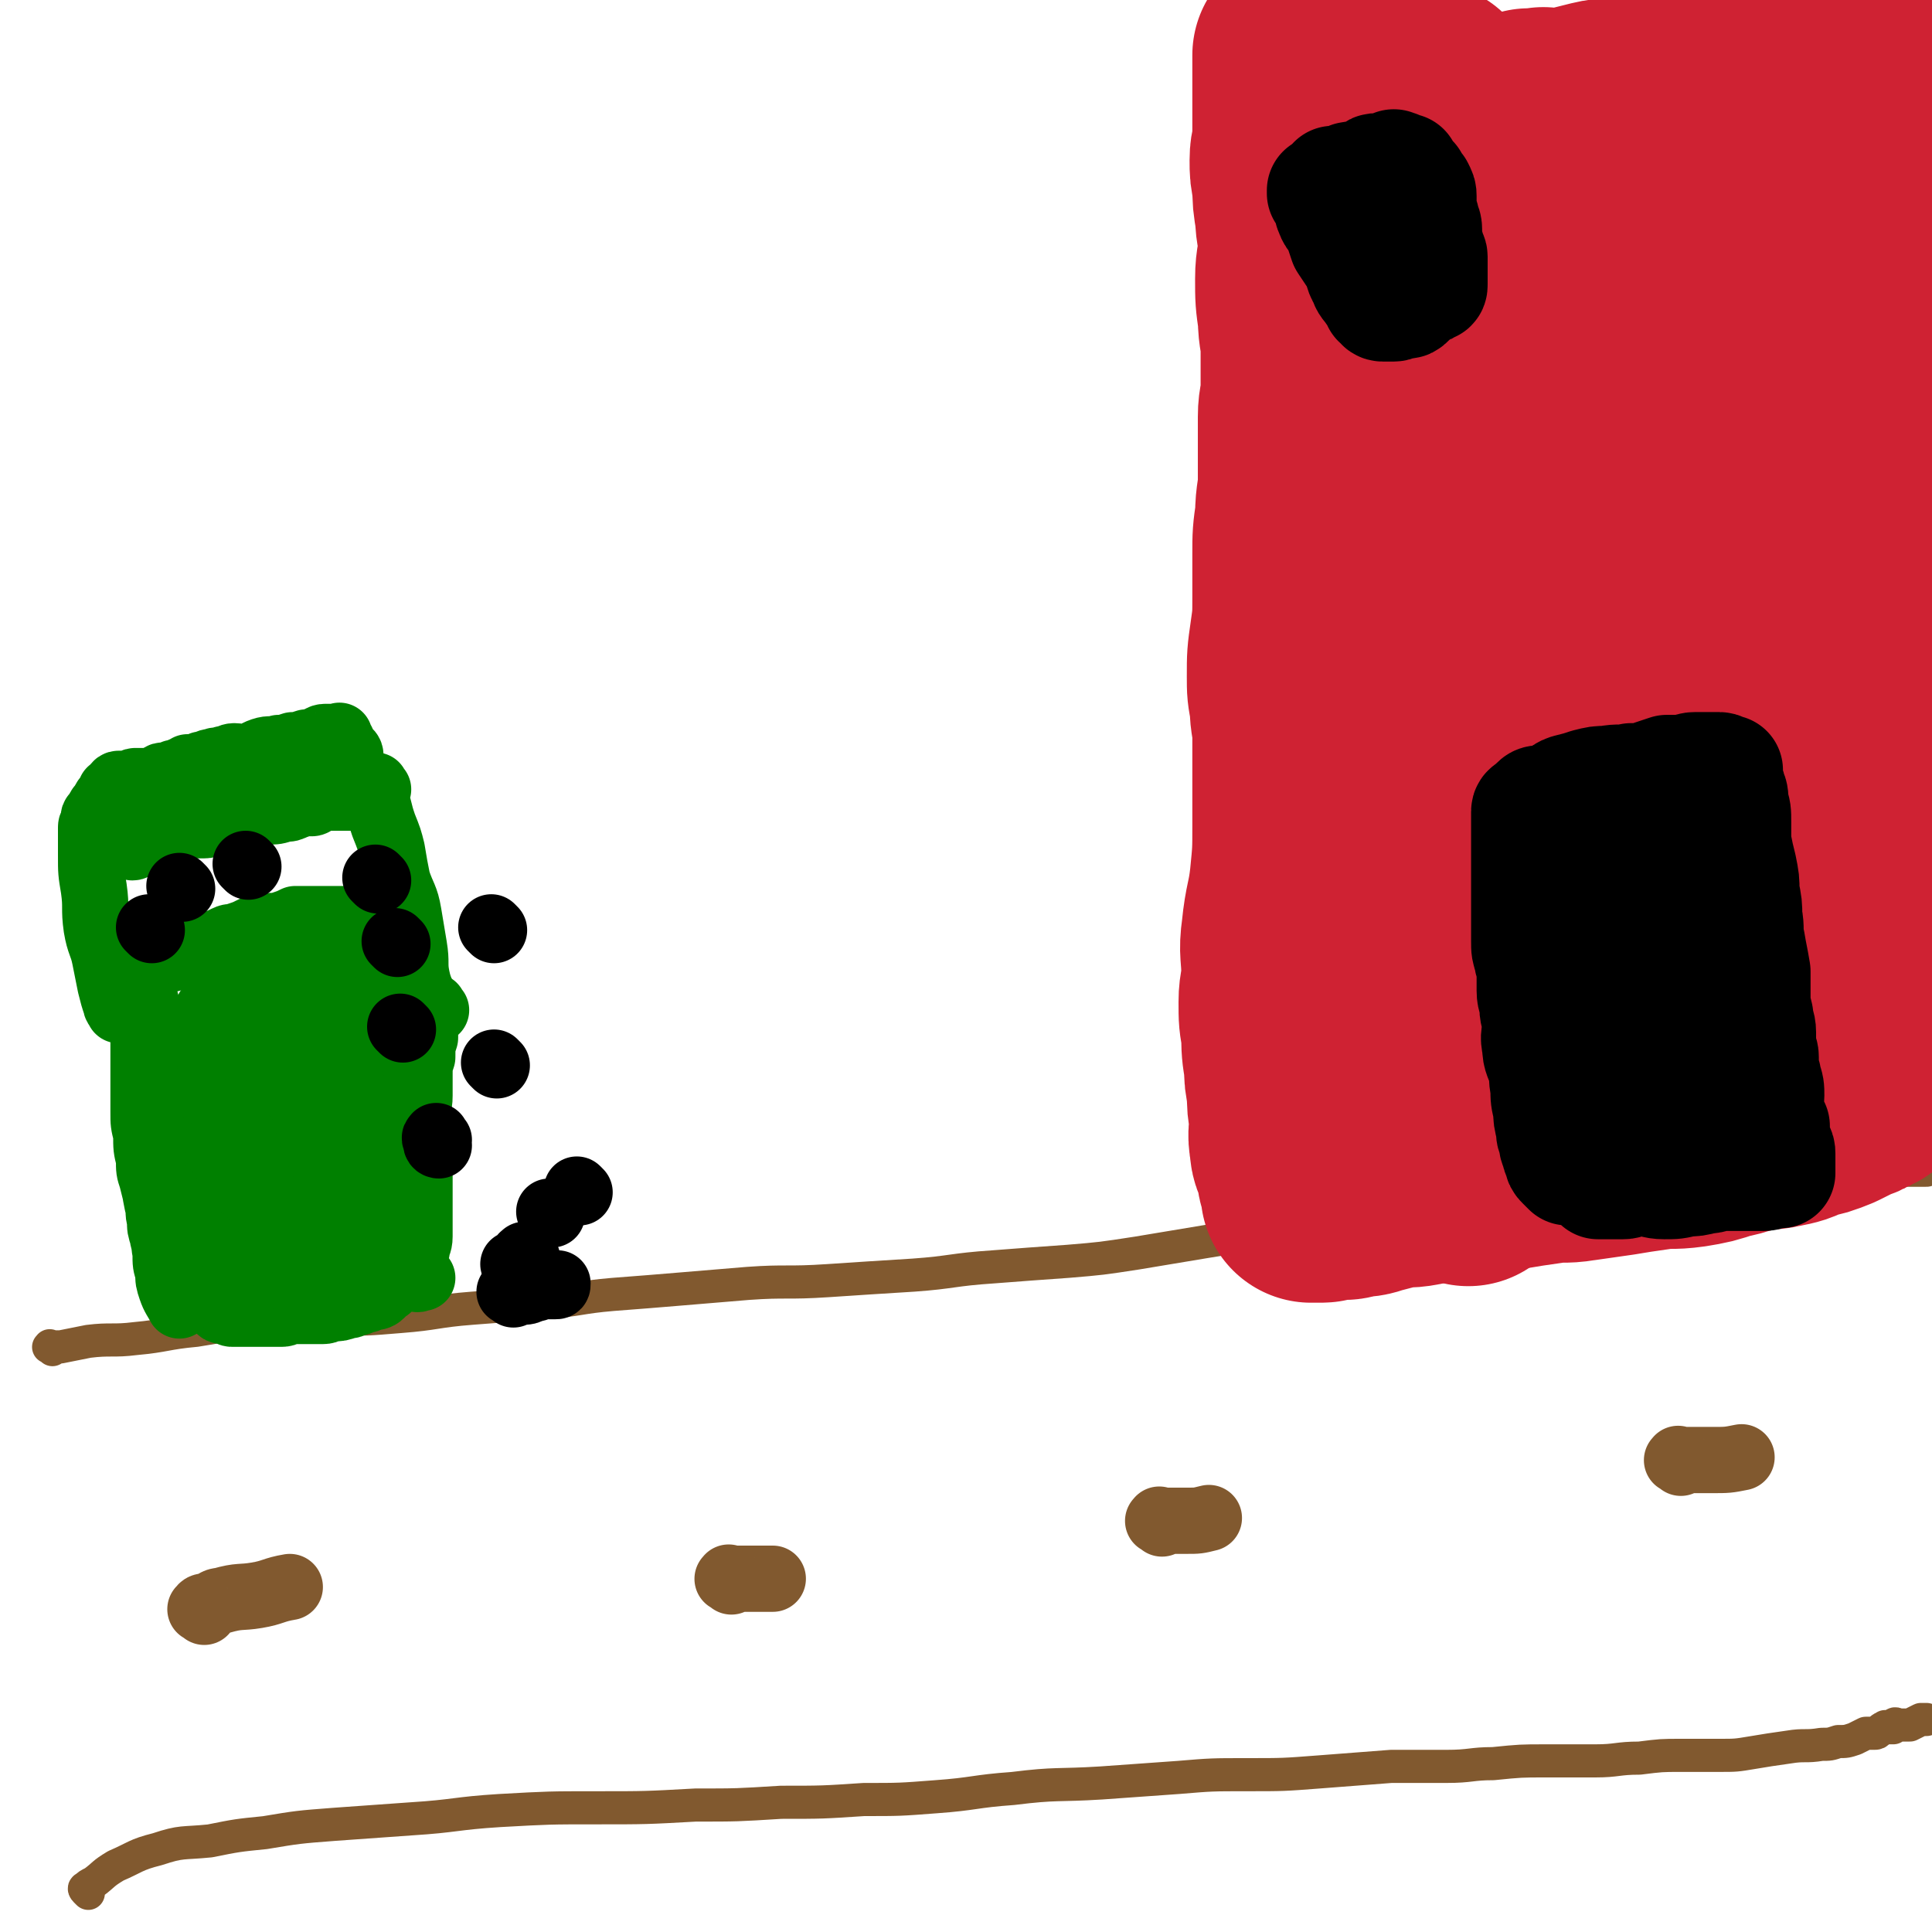
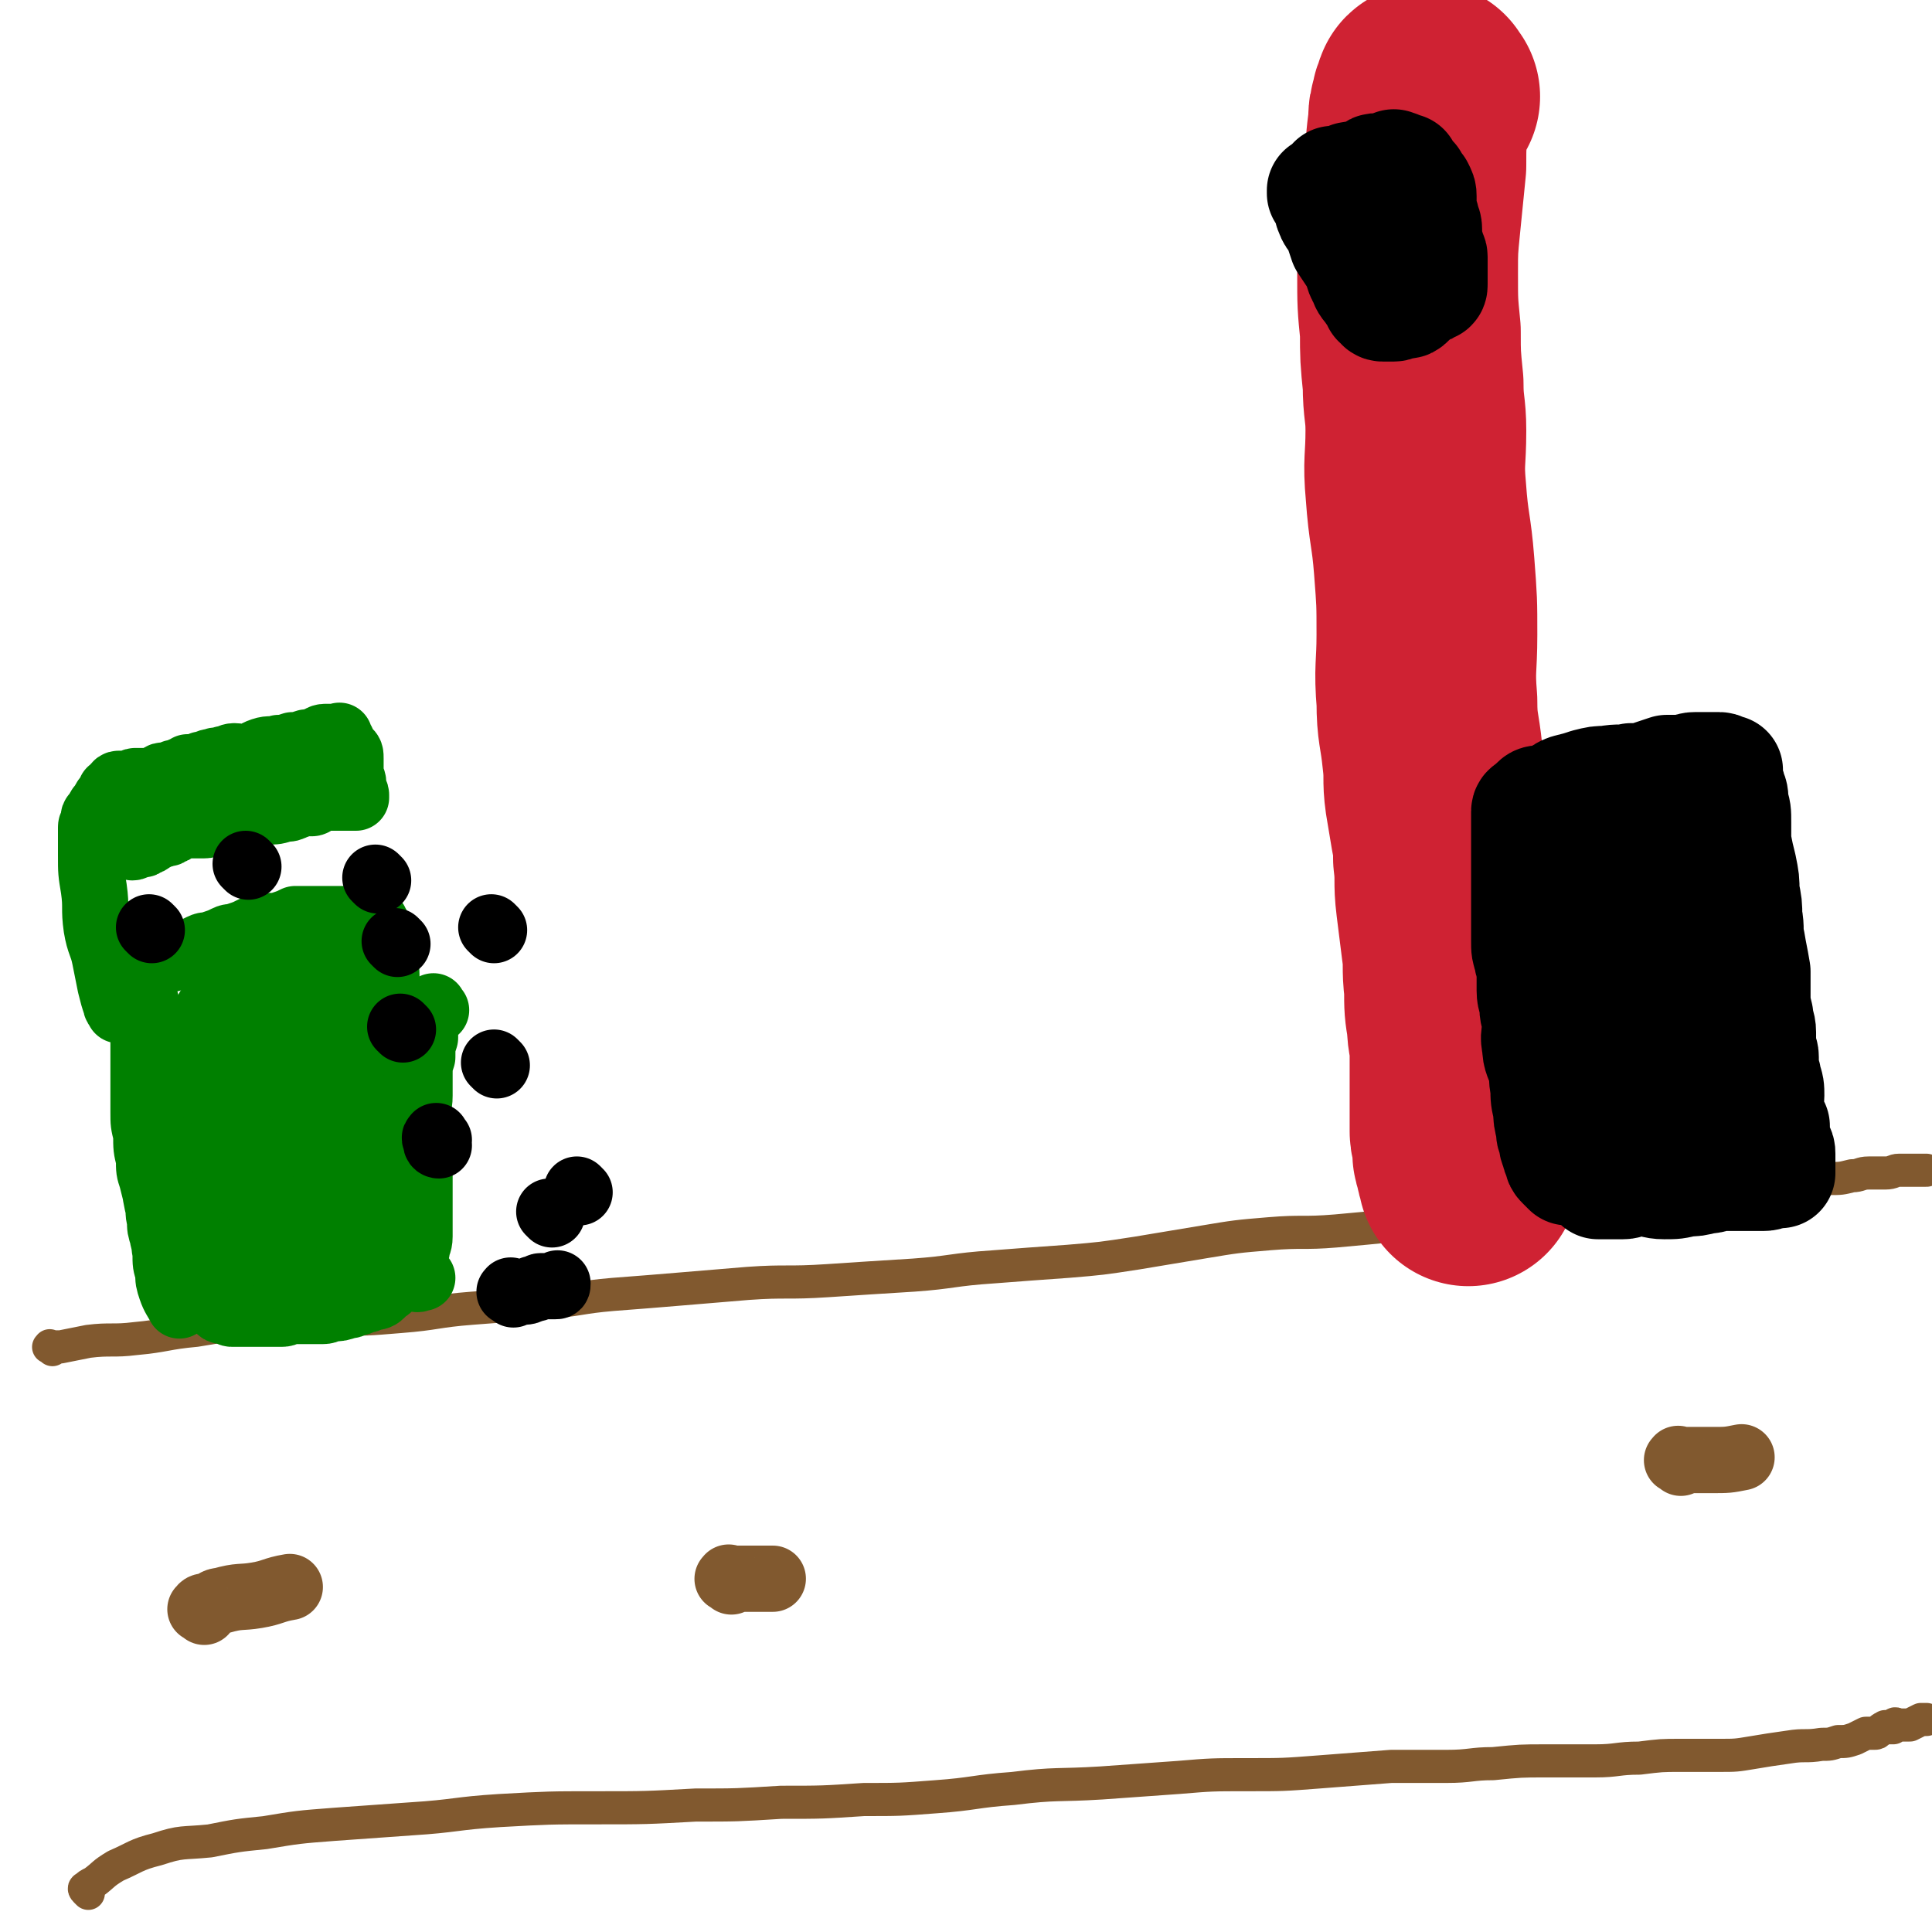
<svg xmlns="http://www.w3.org/2000/svg" viewBox="0 0 700 700" version="1.1">
  <g fill="none" stroke="#81592F" stroke-width="12" stroke-linecap="round" stroke-linejoin="round">
    <path d="M19,489c-1,-1 -2,-1 -1,-1 0,-1 0,0 1,0 1,0 1,0 3,0 5,-1 5,-1 10,-2 8,-1 9,0 17,-1 11,-1 11,-2 22,-3 12,-2 12,-2 25,-3 12,-1 12,-1 25,-1 12,0 12,0 24,-1 13,-1 13,-2 26,-3 13,-1 13,-1 26,-2 13,-1 13,-2 25,-3 13,-1 13,-1 25,-2 12,-1 12,-1 24,-2 14,-1 14,0 29,-1 15,-1 15,-1 31,-2 14,-1 14,-2 29,-3 13,-1 13,-1 27,-2 12,-1 12,-1 25,-3 12,-2 12,-2 24,-4 12,-2 12,-2 24,-3 12,-1 12,0 24,-1 11,-1 11,-1 21,-2 9,-1 9,-2 19,-3 10,-1 10,0 20,-1 9,-1 9,-1 18,-2 8,-1 8,0 16,-1 7,-1 7,-2 15,-3 5,-1 5,0 10,-1 4,0 4,-1 8,-1 6,-1 6,-1 11,-1 6,-1 6,0 12,-1 5,0 5,0 10,-1 5,-1 5,-1 10,-1 4,-1 4,-1 9,-1 4,0 4,0 8,-1 3,0 3,-1 6,-1 3,0 3,0 6,0 3,0 3,-1 5,-1 2,0 2,0 4,0 2,0 2,0 4,0 1,0 1,0 2,0 " />
    <path d="M32,686c-1,-1 -1,-1 -1,-1 -1,-1 0,-1 0,-1 1,-1 1,-1 3,-2 4,-3 3,-3 8,-6 7,-3 7,-4 15,-6 9,-3 9,-2 19,-3 10,-2 10,-2 20,-3 12,-2 12,-2 25,-3 14,-1 14,-1 28,-2 16,-1 16,-2 32,-3 18,-1 18,-1 35,-1 18,0 18,0 36,-1 15,0 15,0 31,-1 15,0 15,0 30,-1 13,0 13,0 26,-1 14,-1 14,-2 28,-3 16,-2 16,-1 32,-2 14,-1 14,-1 28,-2 12,-1 12,-1 25,-1 13,0 13,0 26,-1 13,-1 13,-1 26,-2 10,0 10,0 20,0 9,0 9,-1 17,-1 10,-1 10,-1 19,-1 9,0 9,0 18,0 8,0 8,-1 16,-1 8,-1 8,-1 15,-1 7,0 7,0 14,0 6,0 6,0 12,-1 6,-1 6,-1 13,-2 6,-1 6,0 12,-1 3,0 3,0 6,-1 3,0 3,0 6,-1 2,-1 2,-1 4,-2 2,0 2,0 3,0 1,0 1,0 2,-1 1,-1 1,-1 2,-1 0,-1 0,0 1,0 1,0 1,0 2,0 0,0 0,-1 0,-1 1,-1 1,0 1,0 1,0 1,0 2,0 2,0 2,0 3,0 2,-1 2,-1 4,-2 1,0 1,0 2,0 " />
  </g>
  <g fill="none" stroke="#008000" stroke-width="24" stroke-linecap="round" stroke-linejoin="round">
    <path d="M81,456c-1,-1 -1,-1 -1,-1 -1,-1 -1,-1 -1,-1 0,-1 0,-1 0,-2 0,-3 0,-3 -1,-5 -1,-4 -2,-4 -3,-7 -2,-4 -2,-4 -3,-7 -2,-5 -2,-5 -4,-9 -2,-4 -1,-4 -3,-8 -1,-4 -2,-4 -3,-7 -2,-4 -2,-4 -3,-7 -1,-4 0,-4 -1,-7 -1,-4 -1,-4 -2,-7 -1,-4 -1,-4 -1,-7 -1,-3 -1,-3 -1,-5 -1,-2 -1,-2 -1,-4 -1,-2 -1,-2 -1,-4 0,-2 1,-2 1,-4 0,-2 -1,-2 -1,-3 0,-2 0,-2 0,-3 0,-2 0,-2 0,-3 0,-1 0,-1 0,-1 0,-1 0,-1 0,-2 0,-1 0,-1 0,-1 0,-1 0,-1 0,-1 1,-1 1,0 2,0 1,0 1,-1 2,-1 1,-1 1,-1 3,-1 2,-1 2,0 4,-1 3,-1 3,-1 5,-2 3,-1 3,-1 5,-2 2,-1 2,0 4,-1 3,-1 3,-1 5,-2 2,-1 2,0 4,-1 3,-1 3,-1 5,-2 2,-1 2,-1 4,-1 4,-1 4,0 7,-1 3,-1 3,-1 5,-2 3,0 3,0 5,0 2,0 2,0 4,0 2,0 2,0 4,0 2,0 2,0 4,0 2,0 2,0 3,0 1,0 1,0 2,0 1,0 0,1 1,1 1,0 1,0 2,0 0,0 0,0 0,0 1,0 1,0 1,0 1,0 1,0 1,0 1,0 1,0 1,0 1,0 1,0 1,0 0,0 0,1 0,1 0,1 1,0 1,1 0,0 0,1 0,1 0,1 1,0 1,1 0,0 0,1 0,1 0,1 0,1 0,2 0,2 0,2 0,3 0,2 0,2 0,3 0,2 1,2 1,3 1,2 1,2 1,3 0,3 0,3 0,5 0,2 1,2 1,4 0,2 0,2 0,4 0,3 0,3 0,5 0,3 0,3 0,5 0,3 0,3 0,5 0,3 0,3 0,5 0,3 0,3 0,5 0,3 0,3 0,6 0,3 1,3 1,6 0,3 0,3 0,6 0,3 1,3 1,5 0,3 0,3 0,5 0,3 0,3 0,5 0,2 0,2 0,4 0,3 0,3 0,5 0,3 0,3 0,5 0,2 0,2 0,4 0,2 0,2 0,3 0,2 0,2 0,3 0,2 0,2 0,4 0,1 0,1 0,2 0,1 0,1 0,1 0,1 0,1 0,2 0,1 0,1 0,1 0,1 0,1 0,2 0,1 -1,1 -1,1 0,0 0,1 0,1 0,1 0,1 0,2 0,1 -1,1 -1,1 0,0 0,1 0,1 0,1 -1,1 -1,1 -1,1 -1,1 -2,2 -1,1 -2,1 -3,1 -2,1 -2,1 -3,1 -2,1 -2,1 -3,1 -2,1 -2,1 -3,1 -3,1 -3,1 -5,1 -2,0 -2,1 -4,1 -2,0 -2,0 -4,0 -2,0 -2,0 -4,0 -2,0 -2,0 -3,0 -2,0 -2,1 -4,1 -2,0 -2,0 -3,0 -2,0 -2,0 -4,0 -2,0 -2,0 -3,0 -2,0 -2,0 -3,0 -1,0 -1,0 -2,0 -1,0 -1,0 -2,0 -1,0 -1,0 -1,0 -1,0 -1,-1 -2,-1 -1,0 -1,0 -1,0 -1,0 -1,0 -2,-1 -1,-1 -1,-1 -2,-2 -1,-1 -1,-1 -2,-2 -2,-2 -2,-2 -3,-4 -2,-3 -2,-2 -3,-5 -2,-3 -2,-3 -3,-7 -1,-4 0,-4 -1,-7 -1,-3 -1,-3 -2,-6 -1,-4 -1,-4 -2,-7 -1,-3 -1,-3 -2,-6 -1,-3 -1,-3 -1,-6 0,-3 0,-3 0,-6 0,-3 -1,-3 -1,-6 0,-3 0,-3 0,-6 0,-3 -1,-3 -1,-5 -1,-3 -1,-3 -1,-6 -1,-3 -1,-3 -1,-5 -1,-2 -1,-2 -1,-4 0,-2 0,-2 0,-3 0,-2 0,-2 0,-3 0,-2 0,-2 0,-3 0,0 0,0 0,0 " />
    <path d="M77,374c-1,-1 -2,-1 -1,-1 0,-1 0,-1 1,-1 3,-1 3,-1 6,-3 3,-2 3,-2 6,-4 4,-2 4,-2 7,-3 3,-1 3,-2 6,-3 3,-1 3,-1 5,-2 2,-1 2,0 4,-1 2,0 2,-1 3,-1 1,0 1,-1 3,-1 0,0 0,1 1,1 1,0 1,0 2,0 0,0 -1,0 -1,1 -1,2 0,2 -1,4 -1,3 -1,3 -2,5 -2,4 -2,4 -3,7 -2,4 -1,5 -3,8 -2,5 -3,4 -5,8 -2,4 -2,4 -4,7 -2,4 -2,4 -3,7 -1,3 -1,3 -1,5 -1,2 -1,2 -1,4 0,1 0,1 0,2 0,1 0,2 0,2 0,0 0,-1 0,-1 1,-1 1,-1 2,-2 1,-2 1,-2 2,-4 2,-4 2,-4 3,-7 1,-3 1,-3 1,-6 0,-3 0,-3 0,-6 0,-3 -1,-3 -1,-5 -1,-2 0,-2 -1,-4 -1,-2 -1,-2 -2,-3 -1,-1 -1,-1 -2,-1 -2,-1 -2,0 -3,-1 -2,0 -2,-1 -3,-1 -1,0 -1,0 -2,0 -1,0 -1,0 -2,1 -2,1 -2,1 -3,2 -1,1 -1,2 -2,3 -1,2 -1,2 -2,4 -1,3 -2,3 -2,7 0,3 0,3 1,6 1,3 1,3 3,5 2,3 1,3 3,5 2,2 2,1 4,2 2,1 2,1 4,1 2,0 2,1 3,0 1,-1 1,-1 2,-2 2,-2 2,-2 3,-4 1,-2 1,-3 1,-5 0,-4 -1,-4 -1,-7 -1,-4 0,-4 -1,-8 -1,-3 -2,-3 -3,-5 -2,-3 -2,-3 -4,-5 -2,-3 -2,-3 -4,-5 -1,-2 -1,-2 -3,-3 -2,-1 -2,0 -4,-1 -2,0 -2,-1 -3,-1 -1,0 -1,0 -2,0 -1,0 -1,0 -2,1 -1,1 -1,1 -1,2 -1,3 -1,3 -2,5 -1,3 -2,3 -2,6 0,4 1,4 1,8 0,3 -1,3 0,6 1,2 1,2 3,4 2,2 1,2 3,4 2,2 2,1 4,2 2,0 2,0 3,0 2,-1 2,-1 3,-2 3,-2 3,-1 5,-3 3,-2 3,-3 5,-5 2,-3 3,-3 4,-5 2,-3 1,-3 2,-6 1,-3 1,-3 1,-5 0,-3 0,-3 0,-5 0,-2 0,-2 0,-3 0,-2 0,-2 -1,-3 -1,-1 -2,-1 -3,-2 -2,-2 -2,-2 -4,-3 -2,-1 -2,-1 -3,-1 -2,-1 -2,0 -4,-1 -1,0 -1,-1 -2,-1 -1,0 -1,0 -2,0 -1,0 -1,-1 -1,-1 -1,0 -1,0 -1,0 -1,0 0,-1 0,-1 1,0 1,0 2,0 2,-1 1,-1 3,-2 2,-1 2,-1 4,-2 3,-1 3,0 5,-1 2,0 2,-1 3,-1 2,0 2,0 3,0 1,0 1,0 2,1 1,1 1,1 1,2 1,3 1,3 1,5 1,6 2,6 2,12 1,7 0,7 0,14 0,8 0,8 0,15 0,8 0,8 1,15 0,7 1,7 1,13 0,5 0,5 0,10 0,4 1,4 1,8 0,3 0,3 0,5 0,2 1,2 1,4 0,2 -1,2 -1,3 0,1 0,1 0,2 0,1 0,1 -1,2 0,0 -1,0 -1,0 -1,0 -1,0 -3,0 0,0 0,0 -1,0 -1,0 -1,0 -2,0 -1,0 -1,0 -1,0 -1,0 -1,0 -1,0 0,0 0,-1 1,-1 2,-1 1,-1 3,-2 4,-2 4,-1 8,-2 3,-1 3,-2 6,-3 3,-2 3,-2 5,-3 2,-1 2,-1 4,-2 1,-1 1,-1 2,-2 1,-1 1,-1 2,-2 0,-1 0,-1 0,-2 0,-2 -1,-2 -1,-3 -1,-3 0,-3 -1,-6 -1,-4 -2,-4 -3,-8 -2,-5 -1,-6 -2,-10 -1,-4 -2,-4 -3,-8 -2,-5 -1,-5 -3,-9 -2,-4 -3,-4 -4,-7 -1,-3 0,-3 -1,-6 -1,-3 -1,-3 -2,-5 -1,-2 -2,-2 -2,-4 0,-1 0,-2 0,-3 0,0 0,-1 0,0 0,1 0,1 0,3 0,4 -1,4 -1,7 -1,6 -1,6 -1,12 0,7 1,7 1,15 0,7 0,7 0,14 0,5 0,5 -1,11 -1,3 -1,3 -1,6 -1,3 -1,3 -1,6 -1,2 0,2 -1,4 -1,2 -1,2 -2,4 -1,1 -1,2 -2,2 -1,1 -2,0 -3,0 -1,0 -2,0 -1,0 0,-1 0,-1 1,-2 2,-2 1,-2 3,-4 2,-3 2,-3 5,-6 3,-3 3,-2 6,-5 3,-3 3,-3 5,-6 2,-3 2,-2 4,-5 2,-3 2,-4 3,-7 1,-3 1,-3 2,-5 1,-2 1,-3 1,-5 0,-3 0,-3 0,-5 0,-4 0,-4 0,-7 0,-3 -1,-3 -1,-5 -1,-3 -1,-3 -1,-5 0,-3 0,-3 0,-5 0,-2 -1,-2 -1,-3 0,-2 0,-2 0,-3 0,-1 0,-1 -1,-2 0,-1 -1,0 -1,-1 0,-1 0,-1 0,-1 0,0 0,0 -1,1 -1,2 -2,1 -2,3 -2,6 -2,6 -3,12 -2,8 -2,8 -3,16 -2,11 -2,11 -3,21 -1,9 -1,9 -2,17 -1,6 0,6 -1,12 0,4 -1,4 -1,8 0,1 0,1 0,2 " />
    <path d="M85,404c-1,-1 -1,-2 -1,-1 -1,0 0,0 0,1 1,2 1,2 2,4 2,3 2,3 3,7 2,4 1,4 3,9 2,5 2,5 4,9 2,3 2,3 3,6 1,1 0,1 1,3 1,2 1,2 2,4 1,1 1,1 1,2 0,1 0,2 0,2 0,-1 0,-2 0,-2 0,-1 -1,-1 -1,-1 -2,-2 -2,-3 -4,-5 -3,-4 -3,-4 -5,-7 -2,-3 -2,-3 -4,-6 -2,-3 -2,-4 -3,-6 -2,-2 -2,-2 -3,-4 -1,-2 -1,-2 -2,-3 -1,-1 -2,0 -2,-1 0,0 0,-2 0,-1 0,0 0,1 0,2 0,1 0,1 1,2 2,3 1,3 3,5 2,3 2,4 4,6 1,1 2,1 3,1 " />
    <path d="M57,301c-1,-1 -2,-1 -1,-1 0,-1 0,0 1,0 2,0 2,-1 4,-1 3,0 3,0 5,0 5,0 5,0 10,-1 2,0 2,0 5,-1 3,-1 3,-1 6,-1 3,-1 3,-1 7,-2 2,-1 2,-1 4,-1 3,-1 3,0 5,-1 2,0 2,-1 3,-1 2,0 2,0 3,0 1,0 1,0 2,0 0,0 0,0 0,0 1,0 1,0 2,0 0,0 -1,-1 -1,-1 0,0 1,0 2,0 0,0 1,0 0,0 0,0 0,1 -1,1 -1,0 -2,0 -3,0 -2,0 -2,1 -3,1 -2,1 -2,1 -4,1 -3,1 -3,1 -6,1 -4,1 -4,0 -7,1 -3,1 -3,1 -5,2 -3,1 -3,0 -6,1 -3,0 -3,1 -5,1 -2,0 -2,0 -4,0 -2,0 -2,0 -3,0 -2,0 -2,1 -3,1 -1,1 -1,1 -2,1 -1,1 -1,1 -2,1 -2,1 -2,0 -3,1 -1,0 -1,1 -2,1 -1,1 -1,1 -2,1 -1,1 -1,1 -2,1 -1,0 -1,0 -1,0 -1,0 -1,1 -2,1 0,0 0,-1 0,-1 1,-1 1,-1 3,-2 2,-1 2,-1 4,-2 4,-2 3,-3 7,-4 4,-2 4,-1 8,-2 4,-1 4,-1 7,-2 4,-1 4,0 8,-1 3,0 3,0 6,-1 3,0 3,-1 5,-1 3,-1 3,-1 6,-1 2,0 2,0 4,0 2,0 2,0 3,0 1,0 1,0 2,0 2,0 2,0 3,0 1,0 1,-1 2,-1 1,0 1,0 2,0 1,0 1,0 2,0 2,0 2,0 3,0 1,0 1,0 2,0 0,0 0,0 0,0 1,0 1,0 1,0 1,0 1,0 1,0 1,0 1,0 1,0 1,0 1,0 1,0 0,-1 0,-1 0,-1 0,-1 -1,-1 -1,-1 0,-1 0,-2 0,-3 0,-2 -1,-2 -1,-3 0,-2 0,-2 0,-3 0,-2 0,-2 0,-3 0,-2 0,-2 -1,-3 -1,-1 -1,-1 -2,-2 0,-1 0,-1 0,-1 0,-1 -1,-1 -1,-1 0,-1 0,-1 0,-1 0,-1 0,0 -1,0 0,0 0,0 -1,0 -1,0 -1,0 -1,0 -1,0 -1,0 -2,0 -2,0 -2,1 -3,1 -2,1 -2,1 -4,1 -3,1 -3,1 -5,1 -3,1 -3,1 -5,1 -3,1 -3,0 -6,1 -3,1 -3,2 -5,2 -3,1 -3,0 -5,0 -2,0 -2,1 -4,1 -2,1 -2,0 -4,1 -2,0 -2,1 -4,1 -2,1 -2,1 -5,1 -1,1 -1,1 -2,1 -2,1 -2,1 -3,1 -2,1 -2,1 -4,1 -1,0 -1,1 -2,1 -2,1 -2,1 -3,1 -1,0 -1,0 -2,0 -2,0 -2,0 -3,0 -1,0 -1,1 -2,1 -1,0 -1,0 -1,0 -1,0 -1,0 -1,0 -1,0 -1,0 -1,0 -1,0 -1,0 -1,0 -1,0 -1,1 -1,1 -1,1 -1,1 -1,1 -1,1 -1,0 -1,1 -1,1 0,1 -1,2 0,1 -1,0 -1,1 -1,1 0,1 -1,2 0,1 -1,0 -1,1 -1,1 0,1 -1,2 0,1 -1,0 -1,1 0,0 0,1 0,1 0,1 0,1 0,2 0,1 0,1 0,1 0,1 -1,0 -1,1 0,0 0,1 0,1 0,0 1,0 1,0 1,0 1,0 2,0 2,0 2,0 4,0 3,0 3,-1 5,-1 3,0 3,0 6,0 " />
    <path d="M35,300c-1,-1 -1,-2 -1,-1 -1,0 -1,0 -1,1 0,2 0,2 0,3 0,3 0,3 0,7 0,6 0,6 1,12 1,7 0,7 1,14 1,6 2,6 3,11 1,5 1,5 2,10 1,4 1,4 2,7 0,1 1,1 1,2 " />
-     <path d="M137,286c-1,-1 -1,-2 -1,-1 -1,0 0,1 0,2 0,3 0,3 1,5 1,4 1,4 2,7 2,5 2,5 3,9 1,6 1,6 2,11 2,6 3,6 4,12 1,6 1,6 2,12 1,6 0,6 1,11 1,5 2,5 3,10 1,1 1,1 1,3 " />
    <path d="M54,367c-1,-1 -1,-2 -1,-1 -1,0 -1,0 -1,1 0,1 0,1 0,3 0,2 0,2 0,5 0,3 0,3 0,5 0,4 0,4 0,7 0,4 0,4 0,7 0,4 0,4 0,9 0,4 0,4 1,8 0,5 0,5 1,9 0,4 0,4 1,7 1,4 1,4 2,8 1,4 0,4 1,7 0,3 0,3 1,6 0,2 1,2 1,4 1,2 1,2 1,4 0,2 0,2 0,4 0,2 0,2 1,3 0,1 1,1 1,2 0,1 0,1 0,2 0,1 0,1 0,2 0,0 0,0 0,0 1,1 1,1 2,2 0,0 -1,0 -1,0 0,0 1,0 2,0 0,0 -1,0 -1,1 0,0 0,1 0,1 -1,-2 -2,-3 -3,-6 -1,-3 -1,-3 -1,-6 -1,-3 -1,-3 -1,-7 -1,-5 0,-5 -1,-9 -1,-5 -1,-5 -2,-9 -1,-5 -1,-5 -1,-9 -1,-4 -1,-4 -1,-8 -1,-4 -1,-4 -1,-8 0,-5 0,-5 0,-10 0,-5 0,-5 -1,-9 0,-3 -1,-3 -1,-6 0,-2 1,-2 1,-4 0,-1 0,-1 0,-2 " />
    <path d="M158,366c-1,-1 -1,-2 -1,-1 -1,0 -1,0 -1,1 -1,2 -1,2 -1,3 -1,3 -1,3 -1,7 -1,3 -1,3 -1,7 -1,3 -1,3 -1,6 0,4 0,4 0,8 0,4 -1,4 -1,8 0,5 1,5 1,10 0,5 0,5 0,9 0,5 0,5 0,9 0,5 0,5 0,9 0,3 0,3 0,6 0,3 -1,3 -1,5 -1,2 -1,2 -1,4 0,1 0,1 0,2 0,1 1,1 1,2 0,1 0,2 0,2 0,1 1,0 1,0 1,0 1,0 1,0 " />
  </g>
  <g fill="none" stroke="#000000" stroke-width="24" stroke-linecap="round" stroke-linejoin="round">
    <path d="M55,337c-1,-1 -1,-1 -1,-1 " />
    <path d="M90,314c-1,-1 -1,-1 -1,-1 " />
-     <path d="M66,322c-1,-1 -1,-1 -1,-1 " />
    <path d="M137,319c-1,-1 -1,-1 -1,-1 " />
    <path d="M144,342c-1,-1 -1,-1 -1,-1 " />
    <path d="M146,373c-1,-1 -1,-1 -1,-1 " />
    <path d="M179,337c-1,-1 -1,-1 -1,-1 " />
    <path d="M180,386c-1,-1 -1,-1 -1,-1 " />
    <path d="M159,413c-1,-1 -1,-2 -1,-1 -1,0 0,1 0,2 0,1 1,1 1,1 " />
    <path d="M200,440c-1,-1 -1,-1 -1,-1 " />
-     <path d="M191,456c-1,-1 -1,-2 -1,-1 -1,0 -1,1 -2,2 -1,1 -1,1 -2,1 " />
    <path d="M186,469c-1,-1 -2,-1 -1,-1 0,-1 0,0 1,0 1,0 2,0 3,0 2,0 2,0 4,-1 2,0 2,-1 3,-1 2,0 2,0 3,0 1,0 1,0 2,0 1,0 1,0 1,-1 " />
    <path d="M210,432c-1,-1 -1,-1 -1,-1 " />
  </g>
  <g fill="none" stroke="#81592F" stroke-width="24" stroke-linecap="round" stroke-linejoin="round">
    <path d="M74,584c-1,-1 -2,-1 -1,-1 0,-1 1,-1 2,-1 3,-1 3,-2 5,-2 7,-2 7,-1 13,-2 6,-1 6,-2 12,-3 " />
    <path d="M265,573c-1,-1 -2,-1 -1,-1 0,-1 0,0 1,0 4,0 4,0 8,0 3,0 3,0 7,0 " />
-     <path d="M421,552c-1,-1 -2,-1 -1,-1 0,-1 0,0 1,0 5,0 5,0 9,0 4,0 4,0 8,-1 " />
    <path d="M609,530c-1,-1 -2,-1 -1,-1 0,-1 0,0 1,0 6,0 6,0 11,0 6,0 6,0 11,-1 " />
  </g>
  <g fill="none" stroke="#CF2233" stroke-width="80" stroke-linecap="round" stroke-linejoin="round">
    <path d="M518,35c-1,-1 -1,-2 -1,-1 -1,0 -1,0 -1,1 -1,2 -1,2 -1,3 -1,3 -1,3 -1,6 -1,8 -1,8 -1,16 -1,10 -1,10 -2,20 -1,10 -1,10 -1,19 0,11 0,11 1,21 0,9 0,9 1,19 0,9 1,9 1,17 0,11 -1,11 0,22 1,14 2,14 3,27 1,13 1,13 1,25 0,12 -1,12 0,24 0,10 1,10 2,20 1,8 0,8 1,15 1,6 1,6 2,12 1,5 1,5 1,10 1,8 0,8 1,16 1,8 1,8 2,16 1,7 0,7 1,15 0,7 0,7 1,13 0,5 1,5 1,11 0,4 0,4 0,9 0,3 0,3 0,7 0,2 0,2 0,5 0,2 0,2 0,4 0,2 0,2 0,3 0,2 1,2 1,3 0,2 0,2 0,3 0,1 0,1 0,2 0,1 1,1 1,2 0,1 0,1 0,2 0,1 1,1 1,1 0,1 0,1 0,2 0,1 0,1 0,1 " />
-     <path d="M548,416c-1,-1 -2,-1 -1,-1 0,-1 0,0 1,0 2,0 2,0 4,0 6,-1 6,-1 11,-2 7,-1 7,-2 13,-3 7,-1 7,-1 14,-2 6,-1 6,-1 13,-3 5,-1 5,-2 11,-3 4,-1 4,-1 9,-2 4,-1 4,-1 7,-1 4,0 4,0 7,-1 3,-1 3,-1 5,-2 2,-1 2,0 3,-1 2,-1 2,-1 3,-1 0,-1 0,-1 0,-1 1,-1 1,0 1,0 0,0 1,0 1,0 0,0 0,-1 0,-1 0,0 1,0 2,0 0,0 -1,-1 -1,-1 0,-1 0,0 -1,0 -1,0 -2,0 -3,0 -5,-1 -5,-1 -9,-2 -7,-2 -7,-2 -14,-3 -8,-1 -8,-1 -16,-1 -9,0 -9,1 -17,0 -7,0 -7,-1 -14,-2 -6,-1 -6,0 -12,-1 -3,0 -3,0 -5,-1 -2,-1 -3,-1 -3,-2 0,-1 0,-1 1,-2 3,-2 3,-2 6,-3 8,-5 7,-5 16,-9 10,-4 10,-4 20,-8 9,-4 9,-4 19,-8 7,-2 7,-1 14,-4 4,-2 5,-2 9,-5 2,-2 1,-2 3,-4 1,-2 1,-2 2,-3 1,-2 0,-2 1,-3 1,-2 2,-2 2,-3 0,0 -1,1 -2,1 -1,0 0,-1 -1,-2 -1,-1 -1,-1 -2,-2 -2,-1 -2,-1 -4,-2 -3,-1 -3,-1 -5,-2 -4,-2 -4,-2 -9,-3 -4,-1 -5,-1 -9,-2 -5,-1 -5,-2 -9,-4 -4,-2 -4,-2 -7,-5 -3,-3 -4,-3 -5,-6 -2,-4 -3,-5 -2,-9 1,-10 2,-10 5,-20 6,-17 5,-17 12,-34 6,-17 7,-17 14,-34 5,-14 6,-14 10,-30 4,-12 4,-12 6,-25 2,-11 1,-11 1,-22 0,-6 0,-7 -1,-13 -1,-4 -2,-4 -4,-8 -4,-7 -4,-6 -7,-13 -3,-7 -3,-7 -5,-13 -2,-6 -2,-6 -4,-12 -1,-5 -2,-5 -2,-10 0,-4 0,-4 0,-7 0,-2 0,-2 1,-4 1,-2 1,-3 2,-3 0,0 -1,1 -1,3 0,3 0,3 0,7 1,9 2,9 3,19 2,17 2,17 3,35 1,20 0,20 1,41 1,19 1,19 2,38 1,13 1,13 2,25 1,7 0,7 2,14 1,6 2,6 4,11 2,6 2,6 3,11 1,4 1,4 1,7 0,3 1,3 1,6 1,5 0,5 1,10 0,3 0,3 1,7 0,2 0,2 1,4 0,2 0,2 1,3 0,1 1,2 2,2 0,-1 0,-2 0,-4 0,-6 0,-6 0,-11 1,-18 1,-18 3,-35 5,-35 5,-35 11,-69 6,-33 8,-33 12,-66 2,-19 1,-19 0,-37 -1,-10 -1,-10 -4,-18 -1,-2 -3,-3 -4,-3 -1,0 0,1 0,2 0,3 0,3 0,7 0,11 -1,11 -1,22 -1,18 -1,18 -1,35 0,19 1,19 1,38 0,16 -1,16 -1,33 -1,13 -1,13 -1,27 0,12 1,12 1,25 0,12 0,12 0,24 0,10 0,10 0,21 0,11 -1,11 -1,23 0,12 0,12 0,24 0,9 1,9 1,18 1,5 1,5 1,11 0,3 0,3 0,6 0,1 0,1 0,2 0,1 0,1 -1,1 -1,0 -1,0 -2,0 -2,0 -2,0 -4,0 -4,0 -4,0 -9,0 -6,-1 -6,-1 -12,-2 -9,-2 -9,-2 -17,-5 -10,-4 -10,-3 -19,-7 -10,-5 -10,-4 -18,-10 -7,-4 -7,-4 -13,-10 -4,-3 -4,-3 -8,-8 -3,-4 -4,-4 -6,-9 -2,-4 -1,-5 -2,-9 -1,-7 -2,-6 -3,-13 -1,-8 -1,-8 -1,-17 0,-14 0,-14 2,-28 3,-21 3,-21 6,-41 3,-19 5,-19 7,-38 3,-16 3,-16 3,-32 0,-12 -1,-13 -2,-25 -1,-11 -1,-11 -3,-21 -1,-7 -2,-7 -3,-15 -1,-5 -2,-5 -3,-10 -1,-4 -1,-4 -1,-8 0,-4 1,-4 1,-8 0,-2 -1,-2 0,-3 0,-1 1,0 2,0 1,0 1,0 2,0 0,0 0,1 0,1 2,1 2,1 4,1 3,0 3,-1 5,-1 4,0 4,0 7,0 5,0 5,0 9,-1 6,-1 5,-2 11,-3 4,-1 4,-1 9,-2 2,-1 2,0 5,-1 2,0 3,-1 4,-1 1,0 0,2 -1,2 -5,3 -5,2 -11,4 -3,1 -3,1 -5,2 -3,1 -3,1 -5,2 -3,1 -3,1 -6,1 -2,0 -2,0 -4,0 -2,0 -2,1 -3,0 -1,0 -1,-1 -1,-2 0,0 0,0 0,0 0,-1 1,-1 1,-1 2,-1 2,-1 5,-2 5,-2 5,-3 10,-4 8,-2 9,-1 17,-3 8,-3 8,-3 15,-7 6,-3 5,-4 11,-8 4,-2 5,-1 10,-3 3,-1 2,-2 5,-3 3,-1 3,-1 5,-2 2,0 3,0 3,0 0,0 -1,0 -2,0 -1,0 -1,0 -1,0 -1,1 -1,1 -2,2 -3,2 -3,2 -5,3 -4,2 -4,2 -8,4 -5,3 -5,3 -10,5 -5,3 -5,3 -11,5 -6,2 -6,2 -13,4 -4,0 -4,0 -8,0 -4,1 -4,1 -8,2 -4,1 -4,1 -8,2 -4,1 -4,0 -8,1 -4,1 -4,1 -8,2 -2,1 -2,1 -5,1 -3,0 -3,0 -5,0 -2,0 -2,0 -4,0 -1,0 -1,0 -2,0 -1,0 -1,0 -1,0 1,0 1,0 3,0 5,0 5,0 10,0 7,0 7,0 14,0 7,0 7,0 15,0 7,0 7,-1 15,-1 6,0 6,0 13,0 5,0 5,1 10,1 3,1 3,1 7,1 3,1 3,0 5,1 1,1 1,1 2,2 2,2 2,2 3,5 2,3 1,4 3,7 2,6 3,5 5,11 3,7 3,7 5,15 3,9 2,9 4,19 2,11 2,11 4,22 2,9 2,9 3,19 1,10 1,10 2,19 1,8 2,8 2,17 0,8 0,8 0,17 0,8 0,8 0,16 0,11 -1,11 -1,22 -1,10 0,10 -1,21 -1,10 -1,10 -2,20 -1,7 -1,7 -1,15 -1,6 -1,6 -1,12 -1,4 -1,4 -1,8 0,4 0,4 0,7 0,5 -1,5 -1,9 0,5 1,5 1,9 0,4 0,4 0,7 0,4 0,4 0,9 0,2 1,2 1,5 1,2 1,2 1,5 0,2 0,2 0,4 0,3 1,3 1,6 0,1 0,1 0,3 0,2 1,2 1,4 0,1 0,1 0,2 0,2 0,2 0,3 0,1 0,1 0,2 0,1 0,1 0,2 0,1 0,1 0,2 0,1 0,1 0,1 0,1 0,1 -1,1 -1,1 -1,1 -2,1 -1,1 -1,1 -2,1 -2,1 -2,1 -4,2 -2,1 -2,1 -4,2 -5,2 -5,2 -10,3 -4,2 -4,2 -9,3 -4,1 -4,0 -9,1 -5,1 -5,2 -11,3 -6,2 -6,2 -12,3 -7,1 -7,0 -13,1 -7,1 -7,1 -13,2 -7,1 -7,1 -14,2 -6,1 -6,0 -12,1 -7,1 -7,1 -13,2 -7,1 -7,1 -13,2 -5,1 -5,1 -11,2 -4,1 -4,1 -9,2 -5,1 -5,0 -10,1 -3,1 -3,1 -7,2 -3,1 -3,1 -7,1 -2,1 -2,1 -4,1 -2,0 -2,0 -4,0 -2,0 -2,1 -3,1 -1,0 -1,0 -2,0 -1,0 -1,0 -1,0 -1,0 -1,0 -1,0 0,0 0,0 0,-1 0,-1 0,-1 0,-2 0,-1 -1,-1 -1,-2 -1,-3 0,-3 -1,-5 -1,-4 -2,-4 -2,-7 -1,-5 0,-5 0,-9 -1,-6 -1,-6 -1,-11 -1,-5 -1,-5 -1,-9 -1,-6 -1,-6 -1,-12 -1,-5 -1,-5 -1,-11 0,-5 1,-5 1,-10 0,-8 -1,-8 0,-15 1,-10 2,-10 3,-19 1,-10 1,-10 1,-20 0,-8 0,-8 0,-17 0,-7 0,-7 0,-15 0,-6 -1,-6 -1,-12 -1,-5 -1,-5 -1,-10 0,-7 0,-7 1,-14 1,-7 1,-7 1,-15 0,-8 0,-8 0,-15 0,-7 0,-7 1,-14 0,-7 1,-7 1,-13 0,-7 0,-7 0,-13 0,-5 0,-5 0,-10 0,-5 1,-5 1,-10 0,-7 0,-7 0,-14 0,-6 -1,-6 -1,-12 -1,-7 -1,-7 -1,-14 0,-6 1,-6 1,-12 0,-6 -1,-6 -1,-11 -1,-6 -1,-6 -1,-11 -1,-5 -1,-5 -1,-9 0,-4 1,-4 1,-8 0,-4 0,-4 0,-7 0,-2 0,-2 0,-4 0,-1 0,-1 0,-2 0,-2 0,-2 0,-3 0,-1 0,-1 0,-2 0,-1 0,-1 0,-1 0,-2 0,-2 0,-3 0,-2 0,-2 0,-3 0,-1 0,-1 0,-1 0,-1 0,-1 0,-2 0,-1 0,-1 0,-1 0,-1 0,-1 0,-1 " />
  </g>
  <g fill="none" stroke="#000000" stroke-width="40" stroke-linecap="round" stroke-linejoin="round">
    <path d="M568,424c-1,-1 -1,-1 -1,-1 -1,-1 -1,-1 -1,-1 -1,-1 -1,-1 -1,-2 -1,-2 -1,-2 -1,-3 -1,-2 -1,-2 -1,-4 -1,-2 -1,-2 -1,-4 -1,-4 -1,-4 -1,-7 -1,-4 -1,-4 -1,-8 -1,-4 0,-4 -1,-7 -1,-4 -2,-4 -2,-8 -1,-4 0,-4 0,-7 0,-4 -1,-4 -1,-7 0,-3 -1,-3 -1,-6 0,-2 0,-2 0,-4 0,-2 0,-2 0,-4 0,-2 -1,-2 -1,-4 -1,-3 -1,-3 -1,-6 0,-3 0,-3 0,-5 0,-2 0,-2 0,-4 0,-3 0,-3 0,-5 0,-2 0,-2 0,-4 0,-2 0,-2 0,-3 0,-1 0,-1 0,-2 0,-1 0,-1 0,-2 0,-2 0,-2 0,-3 0,-1 0,-1 0,-2 0,-2 0,-2 0,-3 0,-1 0,-1 0,-1 0,-2 0,-2 0,-3 0,-1 0,-1 0,-2 0,-1 0,-1 0,-2 0,-1 0,-1 0,-1 0,-1 0,-1 0,-2 0,-1 0,-1 0,-1 0,-1 0,-1 0,-1 0,-1 0,-1 0,-1 0,-1 1,-1 1,-1 1,-1 1,-1 2,-2 1,-1 1,-1 3,-1 2,-1 2,0 4,-1 3,-1 2,-2 5,-3 4,-1 4,-1 7,-2 4,-1 4,-1 7,-1 5,-1 5,0 9,-1 4,0 4,0 7,-1 3,-1 3,-1 6,-2 3,0 3,0 5,0 3,0 3,-1 5,-1 2,0 2,0 4,0 1,0 1,0 2,0 2,0 2,0 3,0 0,0 0,0 0,0 1,0 1,1 1,1 1,0 1,0 2,0 0,0 -1,0 -1,1 0,0 0,1 0,1 0,1 1,1 1,2 1,2 1,2 1,3 1,2 1,2 1,5 1,3 1,3 1,7 0,3 0,4 0,7 1,5 1,5 2,9 1,5 1,5 1,9 1,5 1,5 1,9 1,5 0,5 1,9 1,6 1,5 2,11 0,4 0,4 0,9 0,3 0,3 1,7 0,3 1,3 1,6 0,3 0,3 0,5 0,2 1,2 1,4 0,2 0,2 0,4 0,2 1,2 1,4 1,3 1,3 1,6 0,3 -1,3 0,6 0,3 1,3 2,5 0,2 0,2 0,4 0,2 1,2 1,3 1,2 1,2 1,3 0,1 0,1 0,2 0,1 0,1 0,2 0,1 0,1 0,2 0,0 0,0 0,0 0,1 0,1 0,1 0,0 0,0 -1,0 -1,0 -1,0 -1,0 -2,0 -2,1 -4,1 -2,0 -2,0 -4,0 -3,0 -3,0 -5,0 -3,0 -4,0 -7,0 -2,0 -2,1 -5,1 -4,1 -4,1 -7,1 -4,1 -4,1 -8,1 -4,0 -4,-1 -7,-1 -2,0 -2,0 -4,0 -2,0 -2,1 -4,1 -2,0 -2,0 -4,0 -1,0 -1,0 -2,0 -1,0 -1,0 -2,0 -1,0 -1,0 -1,0 0,-1 0,-1 0,-3 0,-3 0,-3 0,-6 0,-4 0,-4 0,-8 1,-6 1,-6 2,-11 0,-6 0,-6 0,-11 0,-5 1,-5 1,-10 0,-5 0,-5 0,-10 0,-5 1,-5 1,-10 1,-6 1,-6 1,-12 0,-5 0,-5 0,-11 0,-5 0,-5 0,-11 0,-3 0,-3 0,-6 0,-3 0,-3 0,-6 0,-2 0,-2 0,-4 0,-2 0,-2 0,-3 0,-1 0,-2 0,-1 0,0 0,1 0,2 0,3 0,3 0,5 0,5 1,5 1,10 1,6 0,7 1,13 1,6 2,6 3,13 1,5 1,5 2,11 1,5 1,5 2,11 1,4 1,4 2,8 1,4 1,4 2,8 1,4 1,4 2,7 1,4 1,4 2,8 1,3 0,3 1,5 0,2 1,2 1,4 1,2 0,2 1,4 0,1 1,1 1,2 0,1 0,1 0,2 0,1 0,2 0,2 0,1 1,0 2,0 0,0 0,-1 0,-1 1,-1 0,-1 0,-2 0,-3 1,-3 1,-6 1,-5 1,-5 2,-11 1,-6 1,-6 1,-11 1,-6 0,-6 1,-13 0,-4 1,-4 1,-9 0,-5 0,-5 -1,-9 -1,-4 -1,-4 -1,-7 0,-3 0,-3 0,-6 0,-3 0,-3 0,-5 0,-2 0,-2 0,-4 0,-2 0,-2 0,-4 0,-3 0,-3 0,-5 0,-2 0,-2 0,-4 0,-2 -1,-2 -1,-3 0,-2 0,-2 0,-3 0,-1 0,-1 0,-2 0,-1 0,-1 0,-1 0,-1 0,-2 0,-1 0,0 0,1 0,2 0,2 0,2 0,4 0,4 0,4 0,9 0,6 0,6 0,12 0,6 0,6 0,13 0,5 0,5 0,11 0,5 0,5 0,10 0,4 0,4 1,8 0,4 1,4 1,7 0,4 0,4 0,7 0,3 0,3 0,5 0,3 0,3 0,5 0,2 0,2 0,3 0,1 1,1 1,2 0,1 0,1 0,2 0,1 0,1 0,1 0,1 1,1 1,2 0,1 0,1 0,1 " />
    <path d="M484,67c-1,-1 -2,-1 -1,-1 0,-1 0,0 1,0 1,0 1,0 2,0 1,0 1,-1 2,-1 1,-1 1,-1 2,-1 1,0 1,0 2,0 2,0 2,0 3,-1 1,0 1,-1 2,-1 1,-1 1,-1 2,-1 2,0 2,0 3,0 1,0 1,0 1,0 1,0 1,-1 2,-1 0,-1 0,0 0,0 1,0 1,0 1,0 1,0 1,1 1,1 1,0 1,0 2,0 0,0 0,1 0,1 0,1 0,1 1,1 0,1 1,1 1,1 1,1 1,1 1,1 1,2 1,2 2,3 1,2 1,2 1,3 0,2 0,2 0,3 0,3 0,3 1,5 0,2 1,2 1,4 0,2 0,2 0,4 0,2 0,2 1,3 0,2 1,2 1,3 0,1 0,1 0,2 0,1 0,1 0,2 0,1 0,1 0,2 0,1 0,1 0,2 0,1 0,1 0,1 0,1 0,1 0,1 0,1 0,1 -1,1 -1,1 -1,1 -2,1 -2,1 -2,1 -3,2 -1,1 -1,1 -2,2 -1,1 -1,1 -2,1 -1,0 -1,0 -2,0 -1,0 -1,1 -2,1 -1,0 -1,0 -1,0 -1,0 -1,0 -1,0 -1,0 -1,0 -1,0 -1,0 -1,0 -1,0 -1,0 -1,-1 -1,-1 -1,-1 -1,0 -1,-1 -1,-2 -1,-2 -2,-3 -2,-3 -2,-2 -3,-5 -2,-3 -1,-4 -3,-7 -2,-3 -2,-3 -4,-6 -1,-3 -1,-3 -2,-6 -1,-3 -2,-2 -3,-5 -1,-2 0,-2 -1,-4 -1,-2 -1,-2 -2,-3 0,0 0,-1 0,-1 " />
  </g>
</svg>